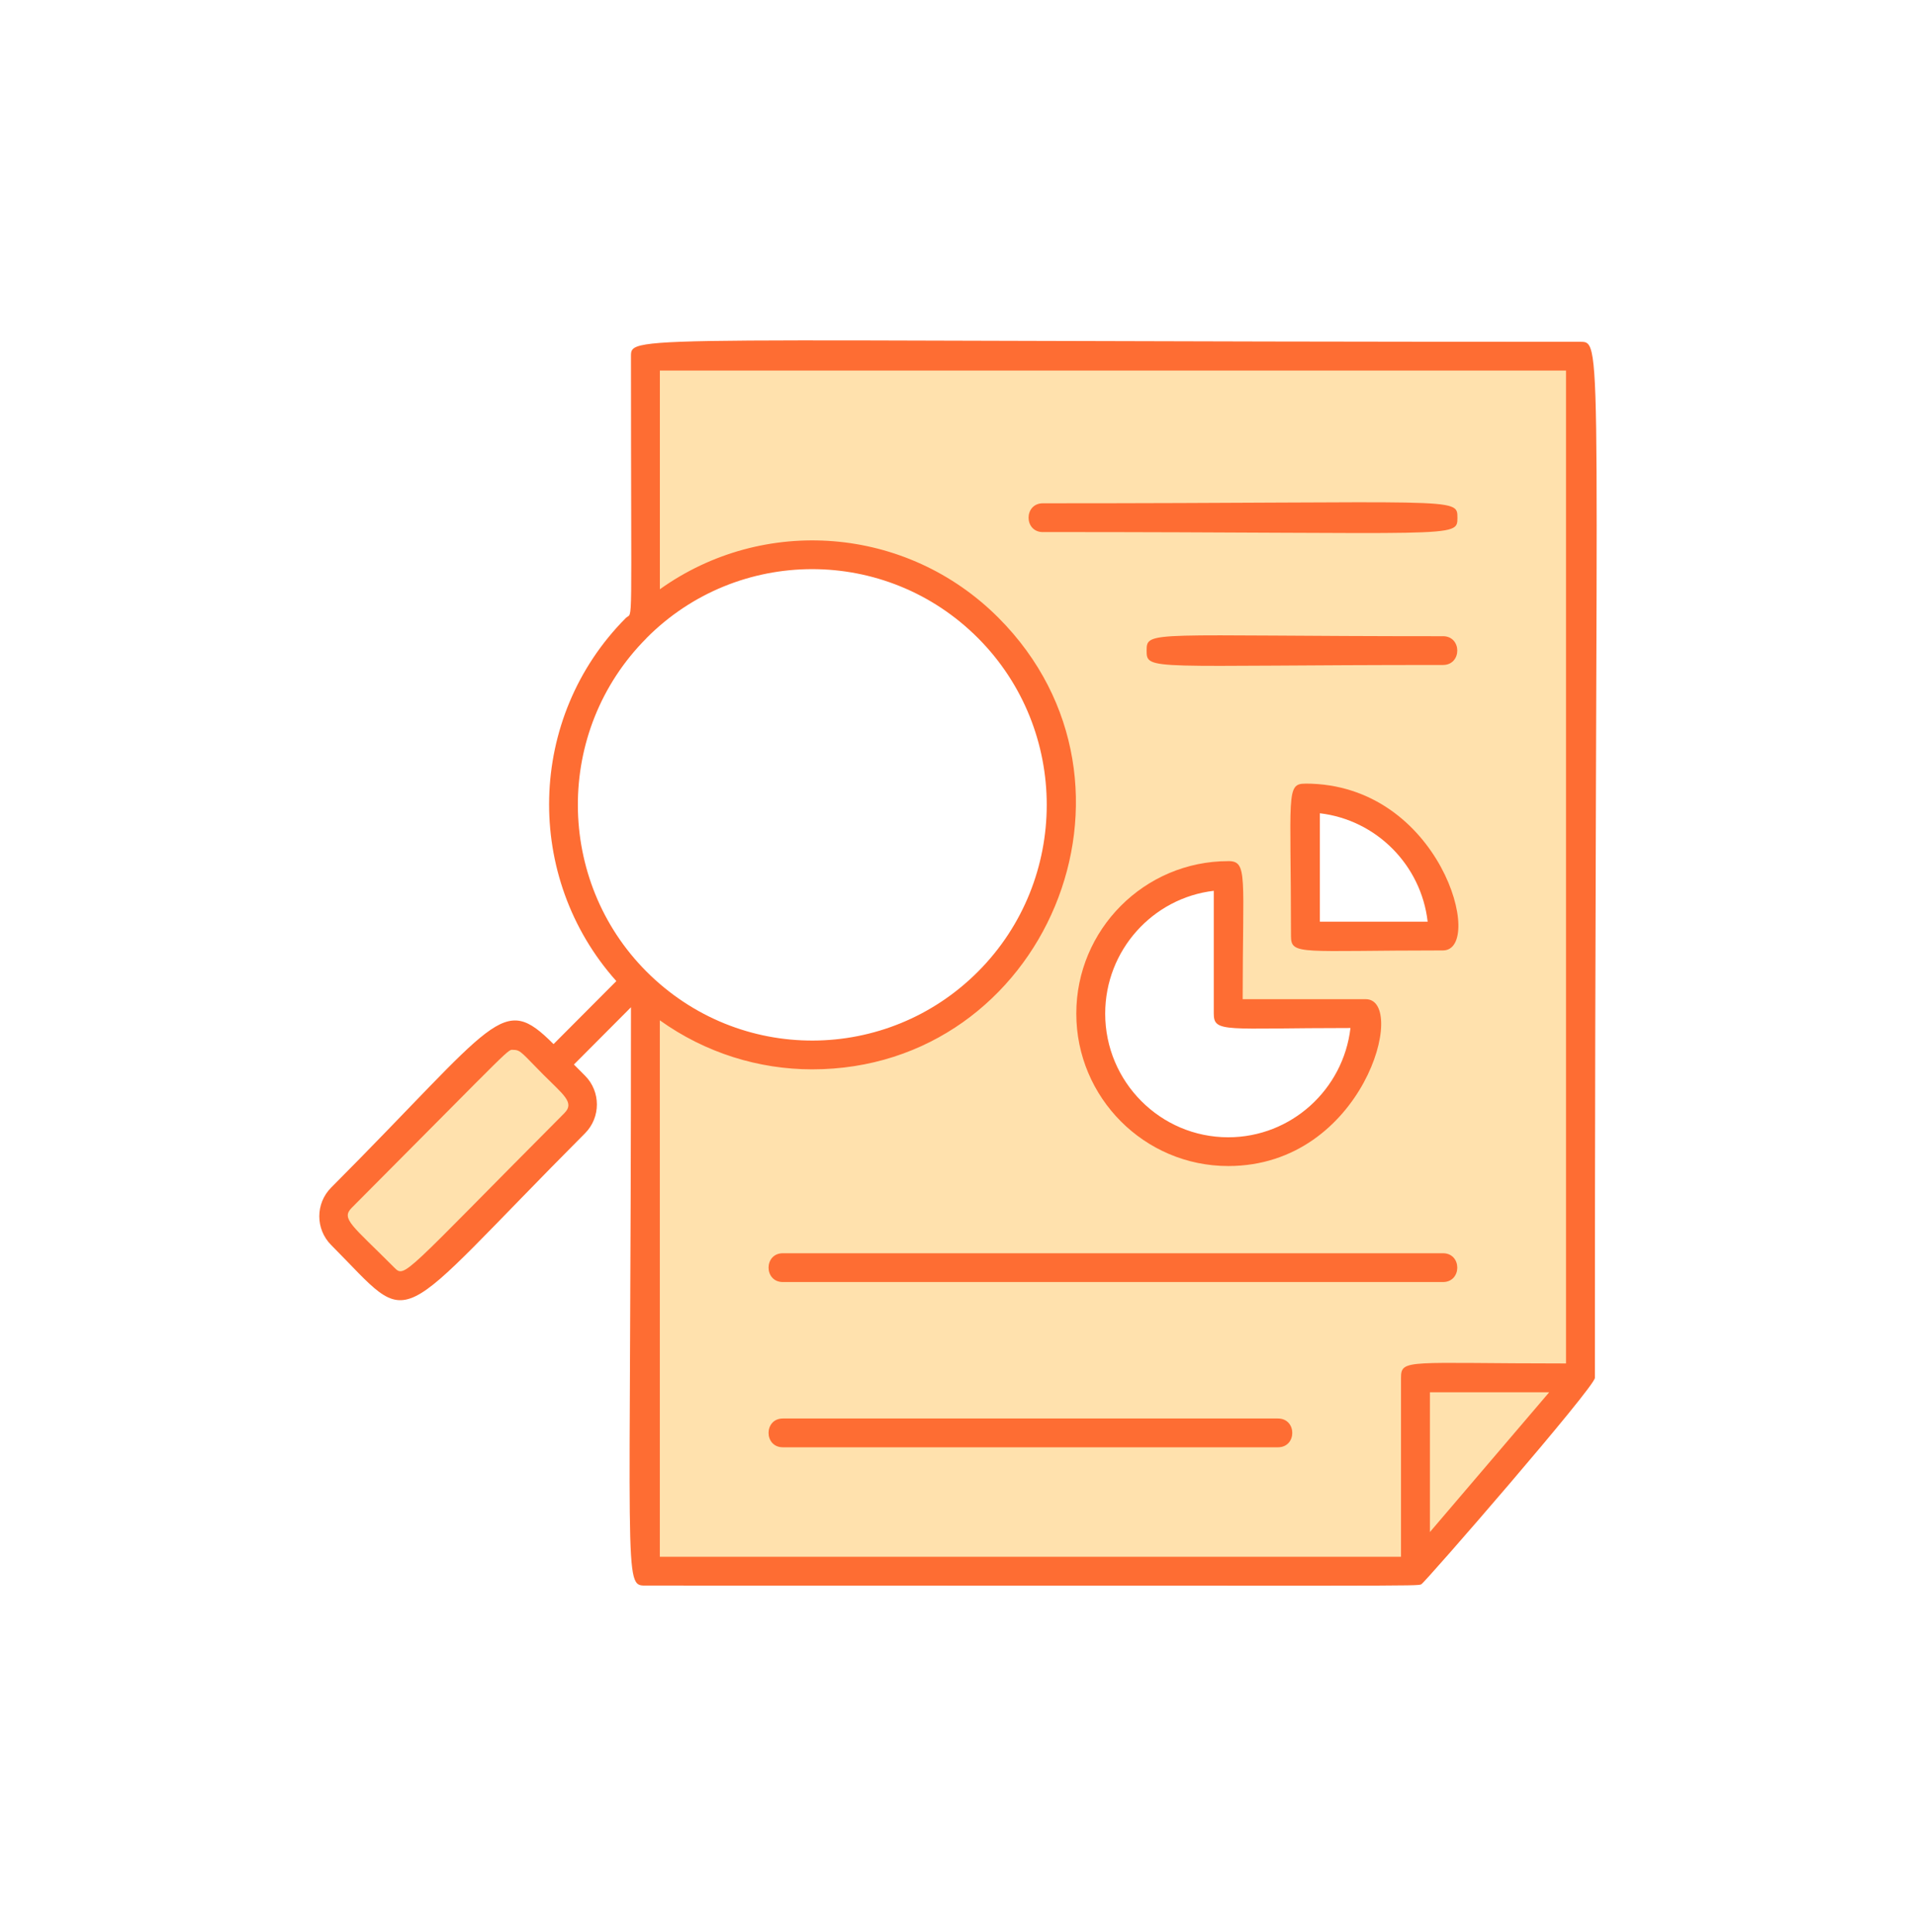
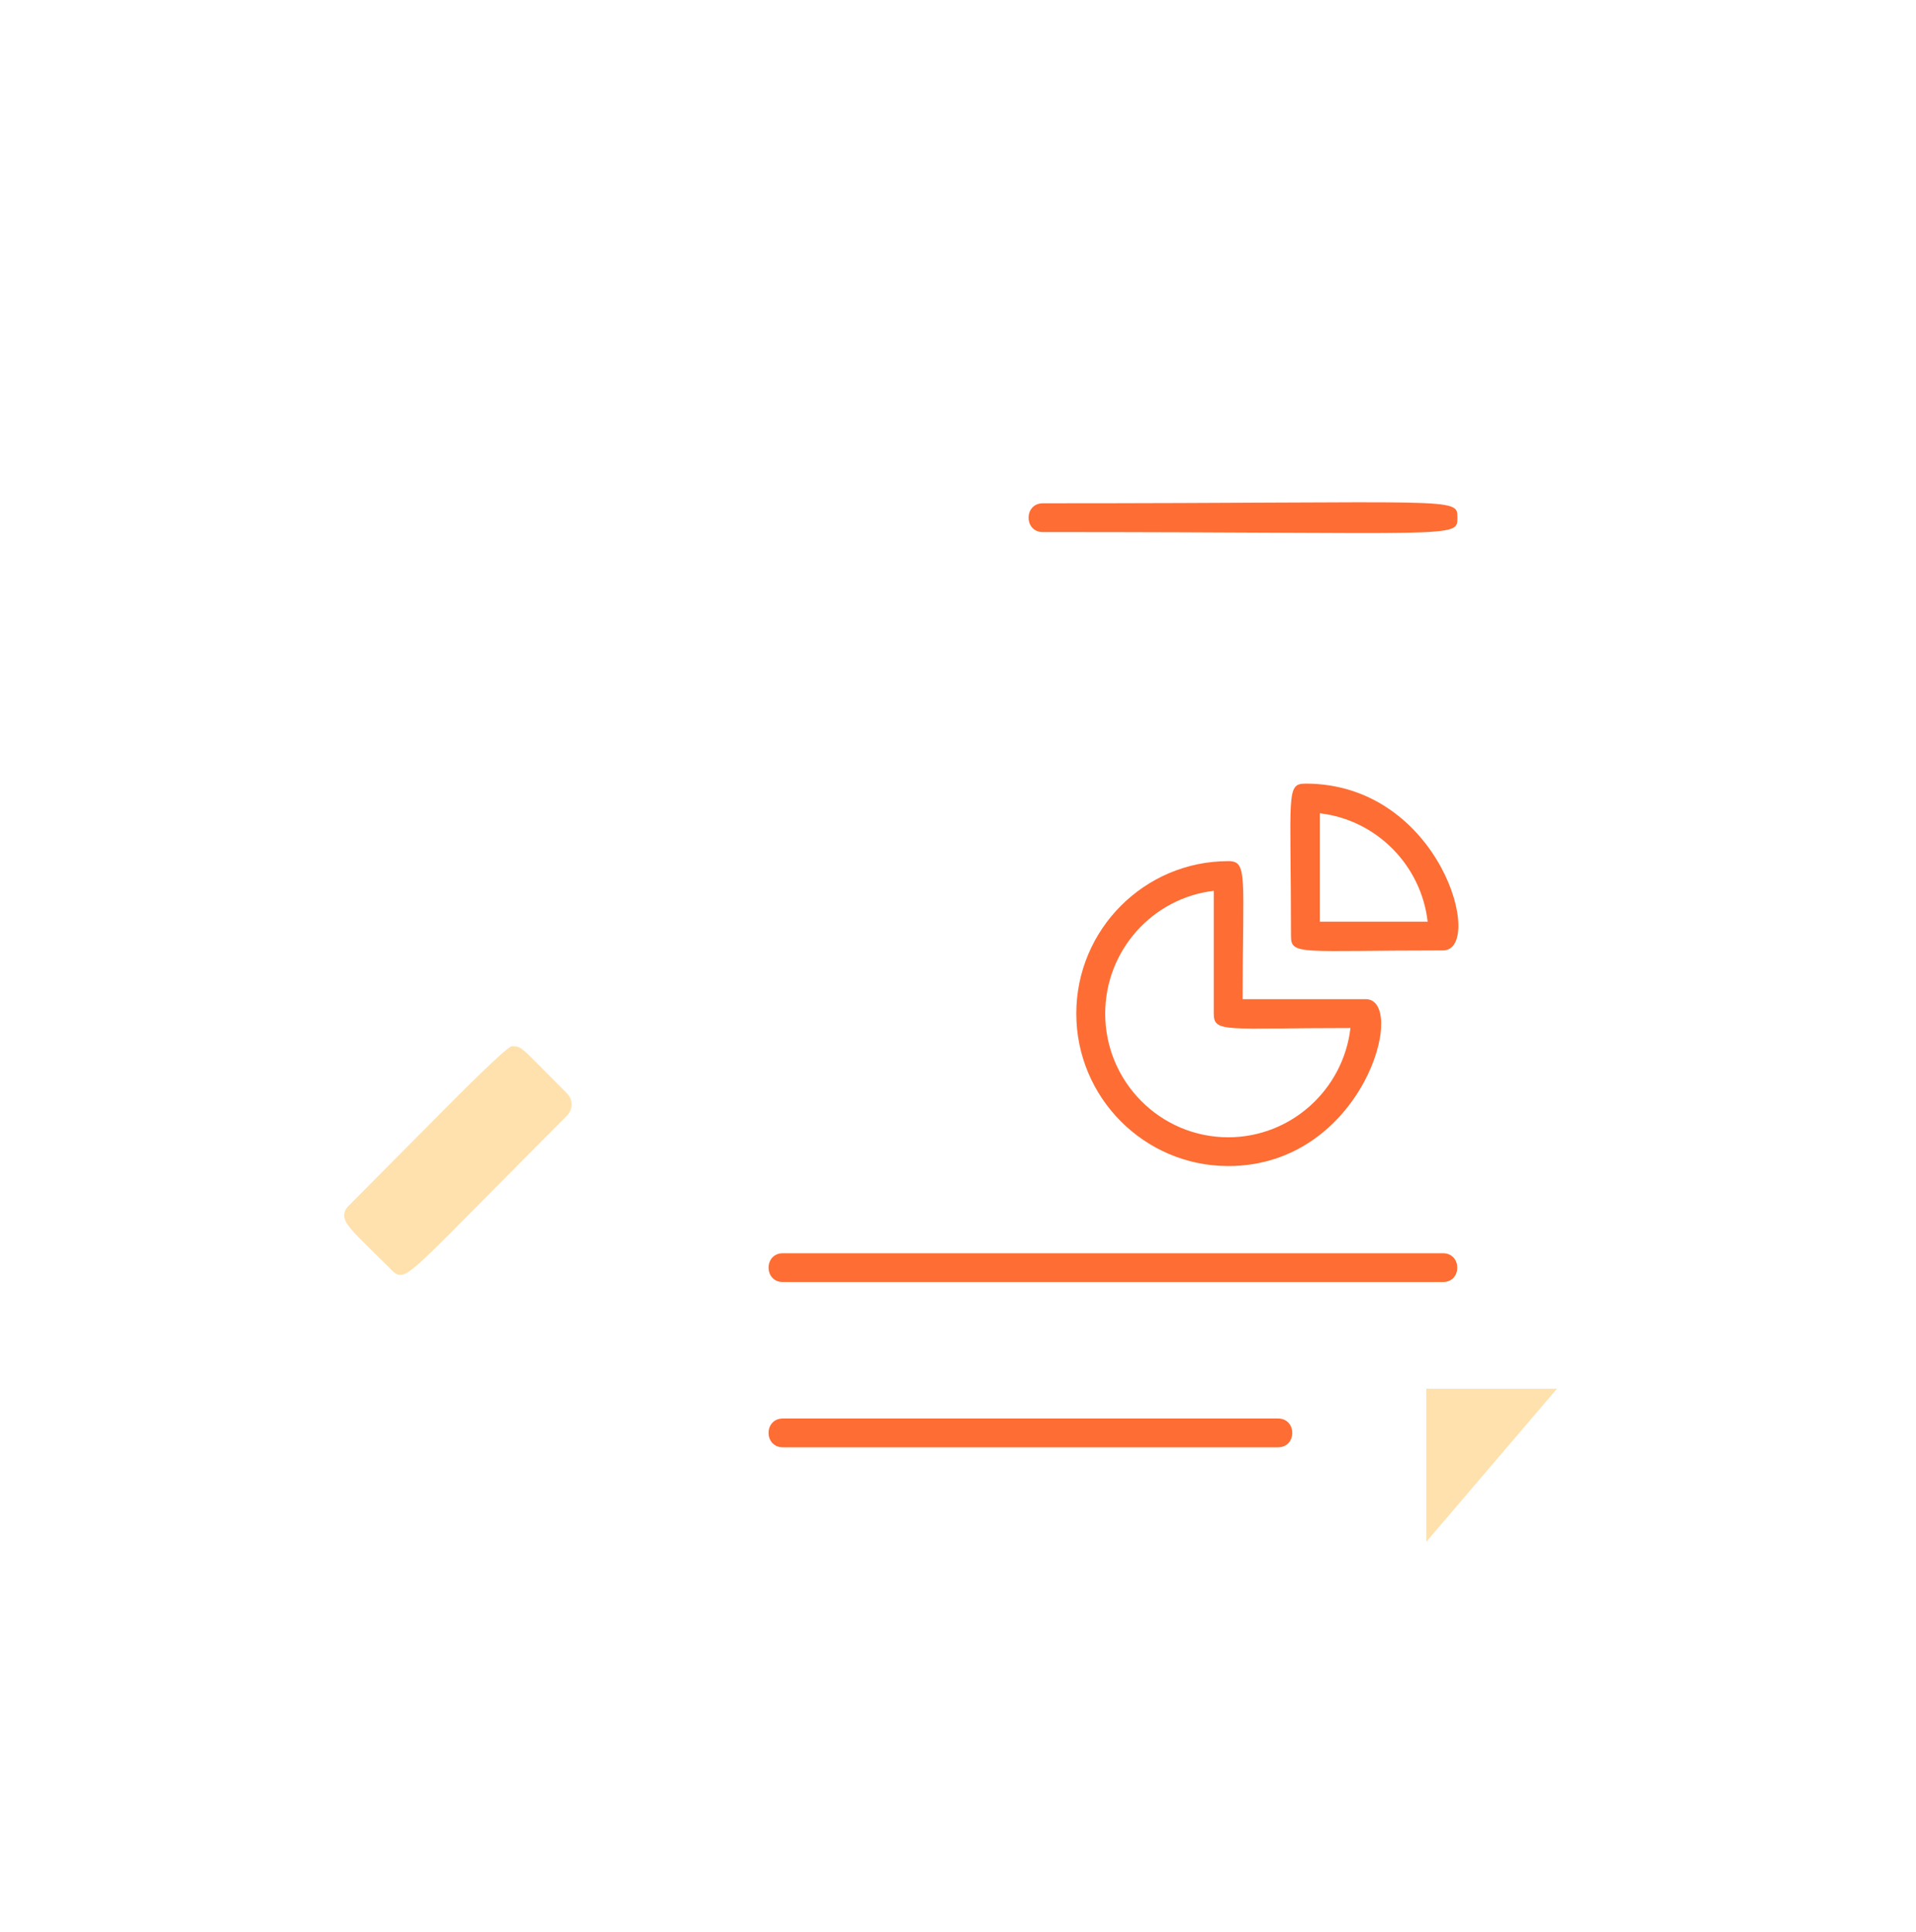
<svg xmlns="http://www.w3.org/2000/svg" width="120" height="121" viewBox="0 0 120 121" fill="none">
  <g clip-path="url(#clip0_680_809)">
-     <path d="M41.099 97.732V63.467L41.456 63.724C44.227 65.705 47.484 66.752 50.874 66.752C55.214 66.752 59.301 65.047 62.382 61.956C68.723 55.589 68.723 45.226 62.382 38.858C59.306 35.772 55.219 34.072 50.879 34.072C47.479 34.072 44.223 35.117 41.456 37.091L41.099 37.348V22.988H98.306V85.624H88.649C88.402 85.624 88.278 85.633 88.208 85.703C87.911 86 87.923 87.522 87.948 91.583C87.957 93.135 87.97 95.078 87.97 97.507V97.732H41.099ZM49.035 89.069C48.572 89.069 48.366 89.409 48.366 89.746C48.366 90.084 48.572 90.424 49.035 90.424H80.041C80.253 90.424 80.423 90.354 80.543 90.217C80.649 90.095 80.71 89.924 80.71 89.746C80.71 89.411 80.504 89.069 80.041 89.069H49.035ZM49.035 78.721C48.572 78.721 48.366 79.061 48.366 79.398C48.366 79.736 48.572 80.076 49.035 80.076H90.374C90.838 80.076 91.044 79.736 91.044 79.398C91.044 79.061 90.838 78.721 90.374 78.721H49.035ZM76.924 54.162C71.801 54.162 67.635 58.345 67.635 63.487C67.635 68.63 71.801 72.813 76.924 72.813C80.416 72.813 82.673 71.028 83.953 69.532C85.559 67.653 86.278 65.466 86.278 64.138C86.278 63.739 86.206 62.812 85.537 62.812H77.603V62.587C77.603 60.995 77.614 59.696 77.625 58.633C77.65 55.839 77.664 54.56 77.372 54.27C77.295 54.193 77.175 54.164 76.926 54.164L76.924 54.162ZM81.76 49.305C81.515 49.305 81.384 49.319 81.312 49.393C81.031 49.672 81.04 51.03 81.063 54.31C81.07 55.474 81.081 56.893 81.081 58.629C81.081 59.189 81.081 59.34 83.831 59.34L85.892 59.327C87.084 59.315 88.554 59.304 90.37 59.304C91.039 59.304 91.112 58.376 91.112 57.978C91.112 54.952 87.9 49.303 81.757 49.303L81.76 49.305ZM76.492 40.022C74.409 40.022 73.084 40.049 72.475 40.191C72.041 40.293 72.041 40.389 72.041 40.75C72.041 41.342 72.041 41.481 76.379 41.481C77.426 41.481 78.715 41.472 80.301 41.463C82.829 41.445 86.113 41.425 90.374 41.425C90.838 41.425 91.044 41.085 91.044 40.747C91.044 40.41 90.838 40.07 90.374 40.07C86.183 40.07 82.94 40.049 80.43 40.036C78.842 40.025 77.551 40.018 76.494 40.018L76.492 40.022ZM70.286 31.681C67.201 31.681 65.869 31.728 65.191 31.856C64.641 31.96 64.641 32.048 64.641 32.417C64.641 32.786 64.641 32.881 65.197 32.987C65.883 33.117 67.226 33.16 70.34 33.16C71.77 33.16 73.545 33.151 75.75 33.14C79.358 33.122 84.112 33.097 90.377 33.097C90.84 33.097 91.046 32.757 91.046 32.419C91.046 32.081 90.84 31.741 90.377 31.741C84.073 31.741 79.301 31.717 75.687 31.697C73.486 31.685 71.716 31.676 70.288 31.676L70.286 31.681Z" fill="#FFB433" fill-opacity="0.4" />
    <path d="M89.329 86.979H97.517L89.329 96.57V86.979Z" fill="#FFB433" fill-opacity="0.4" />
    <path d="M25.073 79.849C24.831 79.849 24.679 79.7 24.535 79.554L23.322 78.354C22.074 77.129 21.556 76.62 21.554 76.123C21.554 75.839 21.73 75.627 21.864 75.494L27.773 69.544C30.427 66.867 31.858 65.529 32.066 65.529C32.595 65.536 32.622 65.563 34.088 67.047L35.515 68.488C35.893 68.868 35.893 69.487 35.515 69.87C33.556 71.838 31.982 73.43 30.709 74.715C26.41 79.065 25.636 79.849 25.068 79.849H25.073Z" fill="#FFB433" fill-opacity="0.4" />
-     <path d="M90.372 39.849C71.996 39.849 71.813 39.457 71.813 40.75C71.813 42.042 71.971 41.65 90.372 41.65C91.569 41.65 91.569 39.847 90.372 39.847V39.849Z" fill="#FE6D33" />
-     <path d="M36.644 67.378L35.945 66.675L39.518 63.089C39.518 99.236 39.019 99.31 40.423 99.31C89.015 99.31 88.73 99.358 89.017 99.229C89.244 99.126 99.889 86.869 99.889 86.299C99.889 21.443 100.466 21.409 98.985 21.409C39.545 21.409 39.518 20.9 39.518 22.31C39.518 40.169 39.656 38.25 39.202 38.701C32.987 44.942 32.799 54.954 38.602 61.45L34.669 65.396C31.415 62.132 31.184 63.897 20.74 74.384C19.751 75.375 19.751 76.987 20.74 77.98C26.102 83.365 24.209 83.46 36.644 70.978C37.63 69.985 37.63 68.368 36.644 67.378ZM89.556 95.958V87.202H97.028L89.556 95.958ZM41.325 23.21H98.08V85.398C88.174 85.398 87.746 85.085 87.746 86.299V97.507H41.325V63.906C44.182 65.95 47.522 66.977 50.865 66.977C65.437 66.977 72.953 49.156 62.542 38.701C56.779 32.919 47.803 32.279 41.328 36.908V23.21H41.325ZM40.486 39.97C46.181 34.231 55.486 34.182 61.258 39.97C66.991 45.727 66.991 55.096 61.258 60.851C55.558 66.572 46.288 66.659 40.489 60.851C34.819 55.172 34.699 45.784 40.489 39.973L40.486 39.97ZM35.357 69.71C25.191 79.916 25.376 80.074 24.686 79.385C22.07 76.757 21.337 76.343 22.026 75.652C32.53 65.106 31.75 65.759 32.181 65.759C32.613 65.759 32.736 66.011 34.034 67.314C35.278 68.562 36.004 69.057 35.357 69.708V69.71Z" fill="#FE6D33" />
    <path d="M90.372 78.495H49.033C47.837 78.495 47.837 80.299 49.033 80.299H90.372C91.569 80.299 91.569 78.495 90.372 78.495Z" fill="#FE6D33" />
    <path d="M80.038 88.846H49.033C47.837 88.846 47.837 90.649 49.033 90.649H80.038C81.235 90.649 81.235 88.846 80.038 88.846Z" fill="#FE6D33" />
    <path d="M76.924 53.936C71.677 53.936 67.409 58.219 67.409 63.485C67.409 68.751 71.677 73.033 76.924 73.033C85.419 73.033 88.187 62.582 85.537 62.582H77.829C77.829 54.837 78.166 53.934 76.924 53.934V53.936ZM76.924 71.232C72.674 71.232 69.219 67.758 69.219 63.487C69.219 59.522 72.195 56.244 76.019 55.794V63.487C76.019 64.71 76.743 64.388 84.58 64.388C84.134 68.235 80.871 71.232 76.924 71.232Z" fill="#FE6D33" />
    <path d="M81.76 49.082C80.522 49.082 80.855 49.726 80.855 58.629C80.855 59.858 81.466 59.529 90.372 59.529C93.023 59.529 90.25 49.08 81.76 49.08V49.082ZM82.664 57.728V50.938C86.197 51.354 89.006 54.177 89.415 57.728H82.664Z" fill="#FE6D33" />
    <path d="M65.317 33.324C91.295 33.324 91.279 33.743 91.279 32.424C91.279 31.104 91.304 31.523 65.317 31.523C64.121 31.523 64.121 33.327 65.317 33.327V33.324Z" fill="#FE6D33" />
  </g>
  <defs>
    <clipPath id="clip0_680_809">
      <rect width="80" height="78" fill="white" transform="translate(20 21.319)" />
    </clipPath>
  </defs>
</svg>